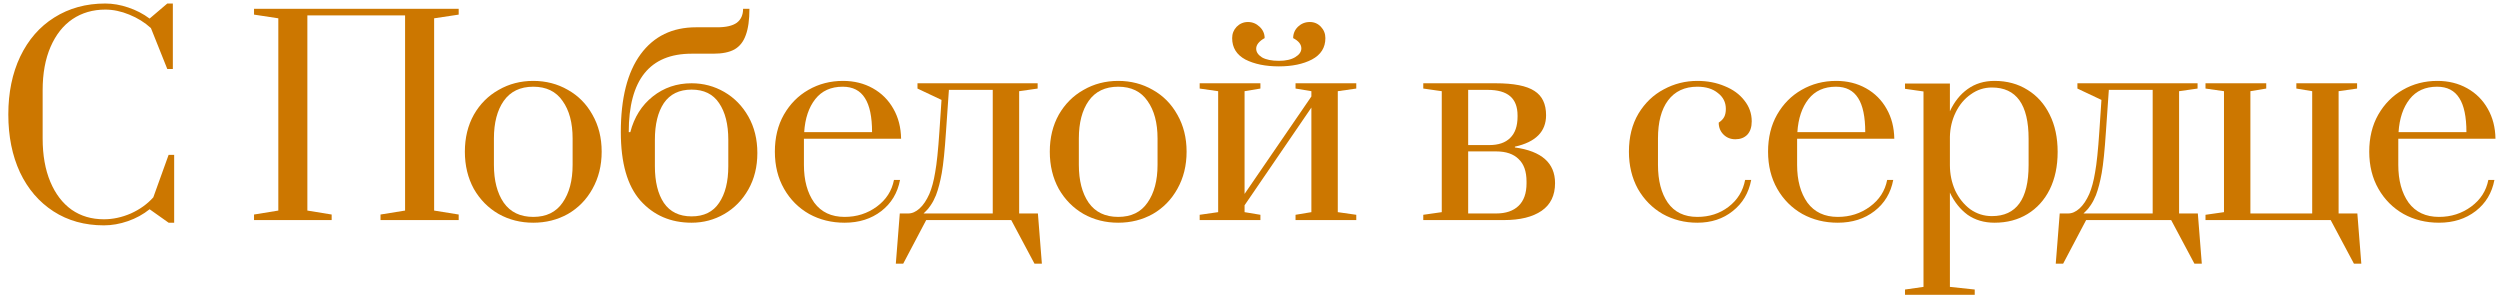
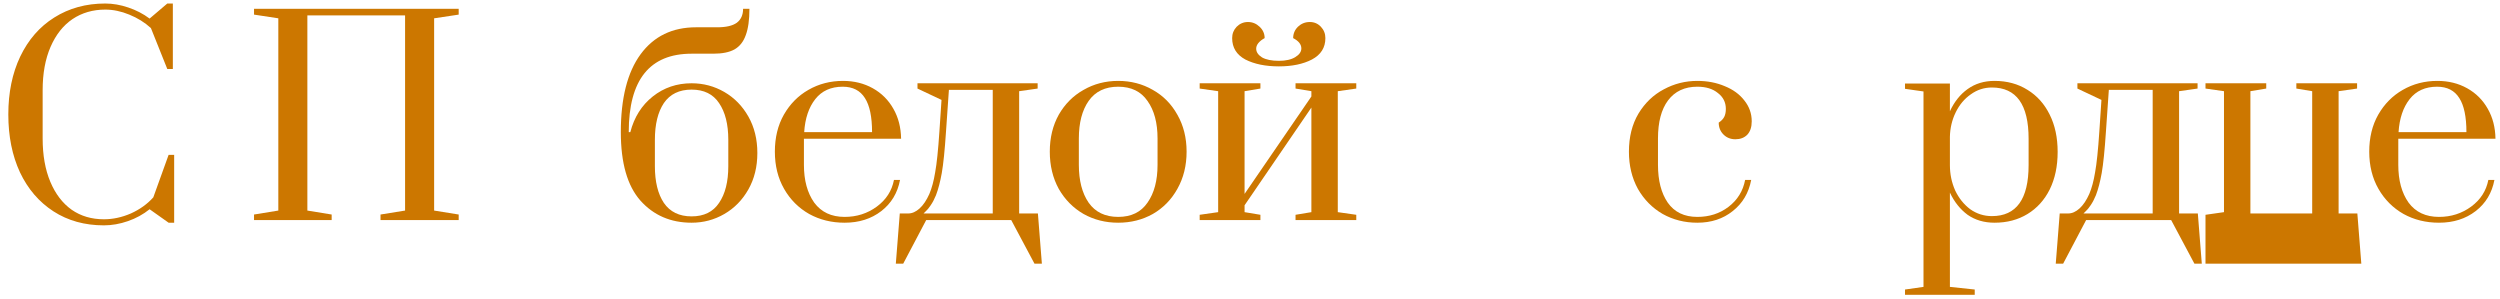
<svg xmlns="http://www.w3.org/2000/svg" width="284" height="34" viewBox="0 0 284 34" fill="none">
  <path d="M11.805 25.6C9.625 25.6 7.715 25.07 6.075 24.01C4.435 22.95 3.165 21.47 2.265 19.57C1.385 17.67 0.945 15.48 0.945 13C0.945 10.52 1.395 8.33 2.295 6.43C3.215 4.51 4.505 3.03 6.165 1.99C7.845 0.93 9.775 0.4 11.955 0.4C12.815 0.4 13.685 0.55 14.565 0.85C15.465 1.15 16.275 1.57 16.995 2.11L19.005 0.4H19.635V7.84H19.005L17.145 3.19C16.445 2.55 15.625 2.04 14.685 1.66C13.765 1.28 12.855 1.09 11.955 1.09C10.555 1.09 9.315 1.45 8.235 2.17C7.175 2.89 6.345 3.94 5.745 5.32C5.145 6.7 4.845 8.34 4.845 10.24V15.73C4.845 17.63 5.135 19.27 5.715 20.65C6.295 22.03 7.105 23.09 8.145 23.83C9.185 24.55 10.405 24.91 11.805 24.91C12.825 24.91 13.845 24.69 14.865 24.25C15.885 23.79 16.735 23.18 17.415 22.42L19.155 17.59H19.785V25.3H19.155L16.995 23.77C16.275 24.35 15.455 24.8 14.535 25.12C13.615 25.44 12.705 25.6 11.805 25.6Z" fill="#CC7700" />
  <path d="M28.857 25V24.37L31.617 23.92V2.08L28.857 1.66V1H52.107V1.66L49.317 2.08V23.92L52.107 24.37V25H43.227V24.37L46.017 23.92V1.75H34.917V23.92L37.677 24.37V25H28.857Z" fill="#CC7700" />
-   <path d="M60.58 25.3C59.139 25.3 57.83 24.97 56.65 24.31C55.469 23.63 54.529 22.68 53.83 21.46C53.15 20.22 52.809 18.81 52.809 17.23C52.809 15.65 53.15 14.25 53.83 13.03C54.529 11.81 55.469 10.87 56.65 10.21C57.83 9.53 59.139 9.19 60.58 9.19C62.02 9.19 63.33 9.53 64.51 10.21C65.689 10.87 66.62 11.81 67.299 13.03C67.999 14.25 68.35 15.65 68.35 17.23C68.35 18.81 67.999 20.22 67.299 21.46C66.62 22.68 65.689 23.63 64.51 24.31C63.33 24.97 62.02 25.3 60.58 25.3ZM60.58 24.64C62.059 24.64 63.169 24.1 63.91 23.02C64.669 21.94 65.049 20.51 65.049 18.73V15.73C65.049 13.95 64.669 12.53 63.91 11.47C63.169 10.39 62.059 9.85 60.58 9.85C59.099 9.85 57.98 10.39 57.219 11.47C56.48 12.53 56.109 13.95 56.109 15.73V18.73C56.109 20.51 56.48 21.94 57.219 23.02C57.98 24.1 59.099 24.64 60.58 24.64Z" fill="#CC7700" />
  <path d="M78.565 25.3C76.185 25.3 74.245 24.46 72.745 22.78C71.265 21.1 70.525 18.51 70.525 15.01C70.525 11.15 71.275 8.2 72.775 6.16C74.275 4.12 76.375 3.1 79.075 3.1H81.475C82.475 3.1 83.215 2.93 83.695 2.59C84.175 2.23 84.415 1.7 84.415 1H85.135C85.135 2.26 84.995 3.26 84.715 4C84.455 4.74 84.025 5.28 83.425 5.62C82.845 5.94 82.045 6.1 81.025 6.1H78.565C73.805 6.1 71.425 9.07 71.425 15.01H71.605C72.045 13.31 72.895 11.96 74.155 10.96C75.415 9.96 76.885 9.46 78.565 9.46C79.905 9.46 81.145 9.79 82.285 10.45C83.425 11.11 84.335 12.04 85.015 13.24C85.695 14.44 86.035 15.82 86.035 17.38C86.035 18.94 85.695 20.32 85.015 21.52C84.335 22.72 83.425 23.65 82.285 24.31C81.145 24.97 79.905 25.3 78.565 25.3ZM78.565 24.58C79.965 24.58 81.005 24.07 81.685 23.05C82.385 22.03 82.735 20.64 82.735 18.88V15.88C82.735 14.12 82.385 12.73 81.685 11.71C81.005 10.69 79.965 10.18 78.565 10.18C77.165 10.18 76.115 10.69 75.415 11.71C74.735 12.73 74.395 14.12 74.395 15.88V18.88C74.395 20.64 74.735 22.03 75.415 23.05C76.115 24.07 77.165 24.58 78.565 24.58Z" fill="#CC7700" />
  <path d="M95.945 25.3C94.466 25.3 93.126 24.97 91.925 24.31C90.725 23.63 89.775 22.68 89.076 21.46C88.376 20.24 88.025 18.83 88.025 17.23C88.025 15.63 88.365 14.23 89.046 13.03C89.746 11.81 90.675 10.87 91.835 10.21C93.016 9.53 94.326 9.19 95.766 9.19C97.025 9.19 98.156 9.47 99.156 10.03C100.155 10.59 100.935 11.37 101.495 12.37C102.055 13.35 102.345 14.48 102.365 15.76H91.326V18.73C91.326 20.49 91.716 21.92 92.496 23.02C93.296 24.1 94.445 24.64 95.945 24.64C97.326 24.64 98.546 24.25 99.606 23.47C100.665 22.69 101.315 21.68 101.555 20.44H102.245C101.965 21.92 101.255 23.1 100.115 23.98C98.975 24.86 97.585 25.3 95.945 25.3ZM99.066 15.01C99.066 13.27 98.796 11.98 98.255 11.14C97.716 10.28 96.876 9.85 95.736 9.85C94.395 9.85 93.356 10.32 92.615 11.26C91.876 12.2 91.456 13.45 91.356 15.01H99.066Z" fill="#CC7700" />
  <path d="M118.356 29.95H117.516L114.876 25H105.216L102.606 29.95H101.766L102.216 24.25H103.176C103.616 24.25 104.046 24.06 104.466 23.68C104.886 23.3 105.256 22.75 105.576 22.03C105.856 21.37 106.076 20.55 106.236 19.57C106.416 18.59 106.576 17.05 106.716 14.95L106.956 11.35L104.226 10.06V9.46H117.876V10.06L115.776 10.36V24.25H117.906L118.356 29.95ZM112.776 10.21H107.796L107.466 14.95C107.326 17.07 107.166 18.64 106.986 19.66C106.806 20.66 106.586 21.5 106.326 22.18C106.146 22.62 105.946 23 105.726 23.32C105.526 23.62 105.346 23.84 105.186 23.98C105.046 24.12 104.956 24.21 104.916 24.25H112.776V10.21Z" fill="#CC7700" />
  <path d="M127.027 25.3C125.587 25.3 124.277 24.97 123.097 24.31C121.917 23.63 120.977 22.68 120.277 21.46C119.597 20.22 119.257 18.81 119.257 17.23C119.257 15.65 119.597 14.25 120.277 13.03C120.977 11.81 121.917 10.87 123.097 10.21C124.277 9.53 125.587 9.19 127.027 9.19C128.467 9.19 129.777 9.53 130.957 10.21C132.137 10.87 133.067 11.81 133.747 13.03C134.447 14.25 134.797 15.65 134.797 17.23C134.797 18.81 134.447 20.22 133.747 21.46C133.067 22.68 132.137 23.63 130.957 24.31C129.777 24.97 128.467 25.3 127.027 25.3ZM127.027 24.64C128.507 24.64 129.617 24.1 130.357 23.02C131.117 21.94 131.497 20.51 131.497 18.73V15.73C131.497 13.95 131.117 12.53 130.357 11.47C129.617 10.39 128.507 9.85 127.027 9.85C125.547 9.85 124.427 10.39 123.667 11.47C122.927 12.53 122.557 13.95 122.557 15.73V18.73C122.557 20.51 122.927 21.94 123.667 23.02C124.427 24.1 125.547 24.64 127.027 24.64Z" fill="#CC7700" />
  <path d="M136.283 25V24.4L138.383 24.1V10.36L136.283 10.06V9.46H143.183V10.06L141.383 10.36V22.03L148.973 10.96V10.36L147.173 10.06V9.46H154.073V10.06L151.973 10.36V24.1L154.073 24.4V25H147.173V24.4L148.973 24.1V12.22L141.383 23.32V24.1L143.183 24.4V25H136.283ZM145.283 7.54C143.763 7.54 142.493 7.28 141.473 6.76C140.473 6.22 139.973 5.41 139.973 4.33C139.973 3.83 140.143 3.4 140.483 3.04C140.843 2.68 141.273 2.5 141.773 2.5C142.273 2.5 142.713 2.68 143.093 3.04C143.473 3.4 143.663 3.83 143.663 4.33C143.363 4.49 143.123 4.68 142.943 4.9C142.783 5.1 142.703 5.31 142.703 5.53C142.703 5.91 142.923 6.24 143.363 6.52C143.823 6.78 144.463 6.91 145.283 6.91C146.063 6.91 146.683 6.77 147.143 6.49C147.603 6.21 147.833 5.88 147.833 5.5C147.833 5.04 147.523 4.65 146.903 4.33C146.903 3.83 147.083 3.4 147.443 3.04C147.823 2.68 148.273 2.5 148.793 2.5C149.293 2.5 149.713 2.68 150.053 3.04C150.393 3.4 150.563 3.83 150.563 4.33C150.563 5.41 150.053 6.22 149.033 6.76C148.033 7.28 146.783 7.54 145.283 7.54Z" fill="#CC7700" />
-   <path d="M161.684 24.4L163.784 24.1V10.36L161.684 10.06V9.46H169.904C171.964 9.46 173.434 9.75 174.314 10.33C175.194 10.89 175.634 11.81 175.634 13.09C175.634 14.95 174.454 16.14 172.094 16.66V16.75C175.134 17.17 176.654 18.52 176.654 20.8C176.654 22.2 176.144 23.25 175.124 23.95C174.104 24.65 172.684 25 170.864 25H161.684V24.4ZM169.184 16.48C170.224 16.48 171.014 16.21 171.554 15.67C172.114 15.13 172.394 14.32 172.394 13.24V13.12C172.394 12.14 172.114 11.41 171.554 10.93C170.994 10.45 170.144 10.21 169.004 10.21H166.784V16.48H169.184ZM169.964 24.25C171.064 24.25 171.914 23.96 172.514 23.38C173.114 22.8 173.414 21.95 173.414 20.83V20.62C173.414 19.48 173.114 18.63 172.514 18.07C171.934 17.49 171.084 17.2 169.964 17.2H166.784V24.25H169.964Z" fill="#CC7700" />
  <path d="M192.816 25.3C191.376 25.3 190.066 24.97 188.886 24.31C187.706 23.63 186.766 22.68 186.066 21.46C185.386 20.22 185.046 18.81 185.046 17.23C185.046 15.57 185.406 14.13 186.126 12.91C186.866 11.69 187.826 10.77 189.006 10.15C190.186 9.51 191.456 9.19 192.816 9.19C193.956 9.19 194.996 9.39 195.936 9.79C196.876 10.17 197.616 10.71 198.156 11.41C198.716 12.11 198.996 12.9 198.996 13.78C198.996 14.44 198.826 14.95 198.486 15.31C198.146 15.65 197.696 15.82 197.136 15.82C196.596 15.82 196.146 15.64 195.786 15.28C195.426 14.92 195.246 14.47 195.246 13.93C195.546 13.73 195.756 13.51 195.876 13.27C195.996 13.03 196.056 12.73 196.056 12.37C196.056 11.63 195.756 11.03 195.156 10.57C194.576 10.09 193.796 9.85 192.816 9.85C191.376 9.85 190.266 10.37 189.486 11.41C188.726 12.43 188.346 13.87 188.346 15.73V18.73C188.346 20.51 188.716 21.94 189.456 23.02C190.216 24.1 191.336 24.64 192.816 24.64C194.176 24.64 195.356 24.26 196.356 23.5C197.376 22.72 198.006 21.7 198.246 20.44H198.936C198.656 21.92 197.956 23.1 196.836 23.98C195.736 24.86 194.396 25.3 192.816 25.3Z" fill="#CC7700" />
-   <path d="M208.772 25.3C207.292 25.3 205.952 24.97 204.752 24.31C203.552 23.63 202.602 22.68 201.902 21.46C201.202 20.24 200.852 18.83 200.852 17.23C200.852 15.63 201.192 14.23 201.872 13.03C202.572 11.81 203.502 10.87 204.662 10.21C205.842 9.53 207.152 9.19 208.592 9.19C209.852 9.19 210.982 9.47 211.982 10.03C212.982 10.59 213.762 11.37 214.322 12.37C214.882 13.35 215.172 14.48 215.192 15.76H204.152V18.73C204.152 20.49 204.542 21.92 205.322 23.02C206.122 24.1 207.272 24.64 208.772 24.64C210.152 24.64 211.372 24.25 212.432 23.47C213.492 22.69 214.142 21.68 214.382 20.44H215.072C214.792 21.92 214.082 23.1 212.942 23.98C211.802 24.86 210.412 25.3 208.772 25.3ZM211.892 15.01C211.892 13.27 211.622 11.98 211.082 11.14C210.542 10.28 209.702 9.85 208.562 9.85C207.222 9.85 206.182 10.32 205.442 11.26C204.702 12.2 204.282 13.45 204.182 15.01H211.892Z" fill="#CC7700" />
  <path d="M216.409 32.89L218.509 32.59V10.39L216.409 10.09V9.49H221.509V12.64C222.009 11.56 222.679 10.72 223.519 10.12C224.379 9.5 225.399 9.19 226.579 9.19C227.999 9.19 229.249 9.53 230.329 10.21C231.409 10.87 232.249 11.81 232.849 13.03C233.449 14.23 233.749 15.64 233.749 17.26C233.749 18.88 233.449 20.3 232.849 21.52C232.249 22.72 231.409 23.65 230.329 24.31C229.249 24.97 227.999 25.3 226.579 25.3C225.399 25.3 224.379 25 223.519 24.4C222.679 23.78 222.009 22.94 221.509 21.88V32.59L224.329 32.89V33.49H216.409V32.89ZM226.279 24.55C229.059 24.55 230.449 22.62 230.449 18.76V15.76C230.449 11.88 229.059 9.94 226.279 9.94C225.399 9.94 224.599 10.2 223.879 10.72C223.159 11.22 222.589 11.9 222.169 12.76C221.749 13.62 221.529 14.55 221.509 15.55V18.76C221.509 19.78 221.709 20.74 222.109 21.64C222.529 22.52 223.099 23.23 223.819 23.77C224.559 24.29 225.379 24.55 226.279 24.55Z" fill="#CC7700" />
  <path d="M250.124 29.95H249.284L246.644 25H236.984L234.374 29.95H233.534L233.984 24.25H234.944C235.384 24.25 235.814 24.06 236.234 23.68C236.654 23.3 237.024 22.75 237.344 22.03C237.624 21.37 237.844 20.55 238.004 19.57C238.184 18.59 238.344 17.05 238.484 14.95L238.724 11.35L235.994 10.06V9.46H249.644V10.06L247.544 10.36V24.25H249.674L250.124 29.95ZM244.544 10.21H239.564L239.234 14.95C239.094 17.07 238.934 18.64 238.754 19.66C238.574 20.66 238.354 21.5 238.094 22.18C237.914 22.62 237.714 23 237.494 23.32C237.294 23.62 237.114 23.84 236.954 23.98C236.814 24.12 236.724 24.21 236.684 24.25H244.544V10.21Z" fill="#CC7700" />
-   <path d="M267.405 29.95L264.765 25H250.545V24.4L252.645 24.1V10.36L250.545 10.06V9.46H257.445V10.06L255.645 10.36V24.25H262.665V10.36L260.865 10.06V9.46H267.765V10.06L265.665 10.36V24.25H267.795L268.245 29.95H267.405Z" fill="#CC7700" />
+   <path d="M267.405 29.95H250.545V24.4L252.645 24.1V10.36L250.545 10.06V9.46H257.445V10.06L255.645 10.36V24.25H262.665V10.36L260.865 10.06V9.46H267.765V10.06L265.665 10.36V24.25H267.795L268.245 29.95H267.405Z" fill="#CC7700" />
  <path d="M277.066 25.3C275.586 25.3 274.246 24.97 273.046 24.31C271.846 23.63 270.896 22.68 270.196 21.46C269.496 20.24 269.146 18.83 269.146 17.23C269.146 15.63 269.486 14.23 270.166 13.03C270.866 11.81 271.796 10.87 272.956 10.21C274.136 9.53 275.446 9.19 276.886 9.19C278.146 9.19 279.276 9.47 280.276 10.03C281.276 10.59 282.056 11.37 282.616 12.37C283.176 13.35 283.466 14.48 283.486 15.76H272.446V18.73C272.446 20.49 272.836 21.92 273.616 23.02C274.416 24.1 275.566 24.64 277.066 24.64C278.446 24.64 279.666 24.25 280.726 23.47C281.786 22.69 282.436 21.68 282.676 20.44H283.366C283.086 21.92 282.376 23.1 281.236 23.98C280.096 24.86 278.706 25.3 277.066 25.3ZM280.186 15.01C280.186 13.27 279.916 11.98 279.376 11.14C278.836 10.28 277.996 9.85 276.856 9.85C275.516 9.85 274.476 10.32 273.736 11.26C272.996 12.2 272.576 13.45 272.476 15.01H280.186Z" fill="#CC7700" />
</svg>